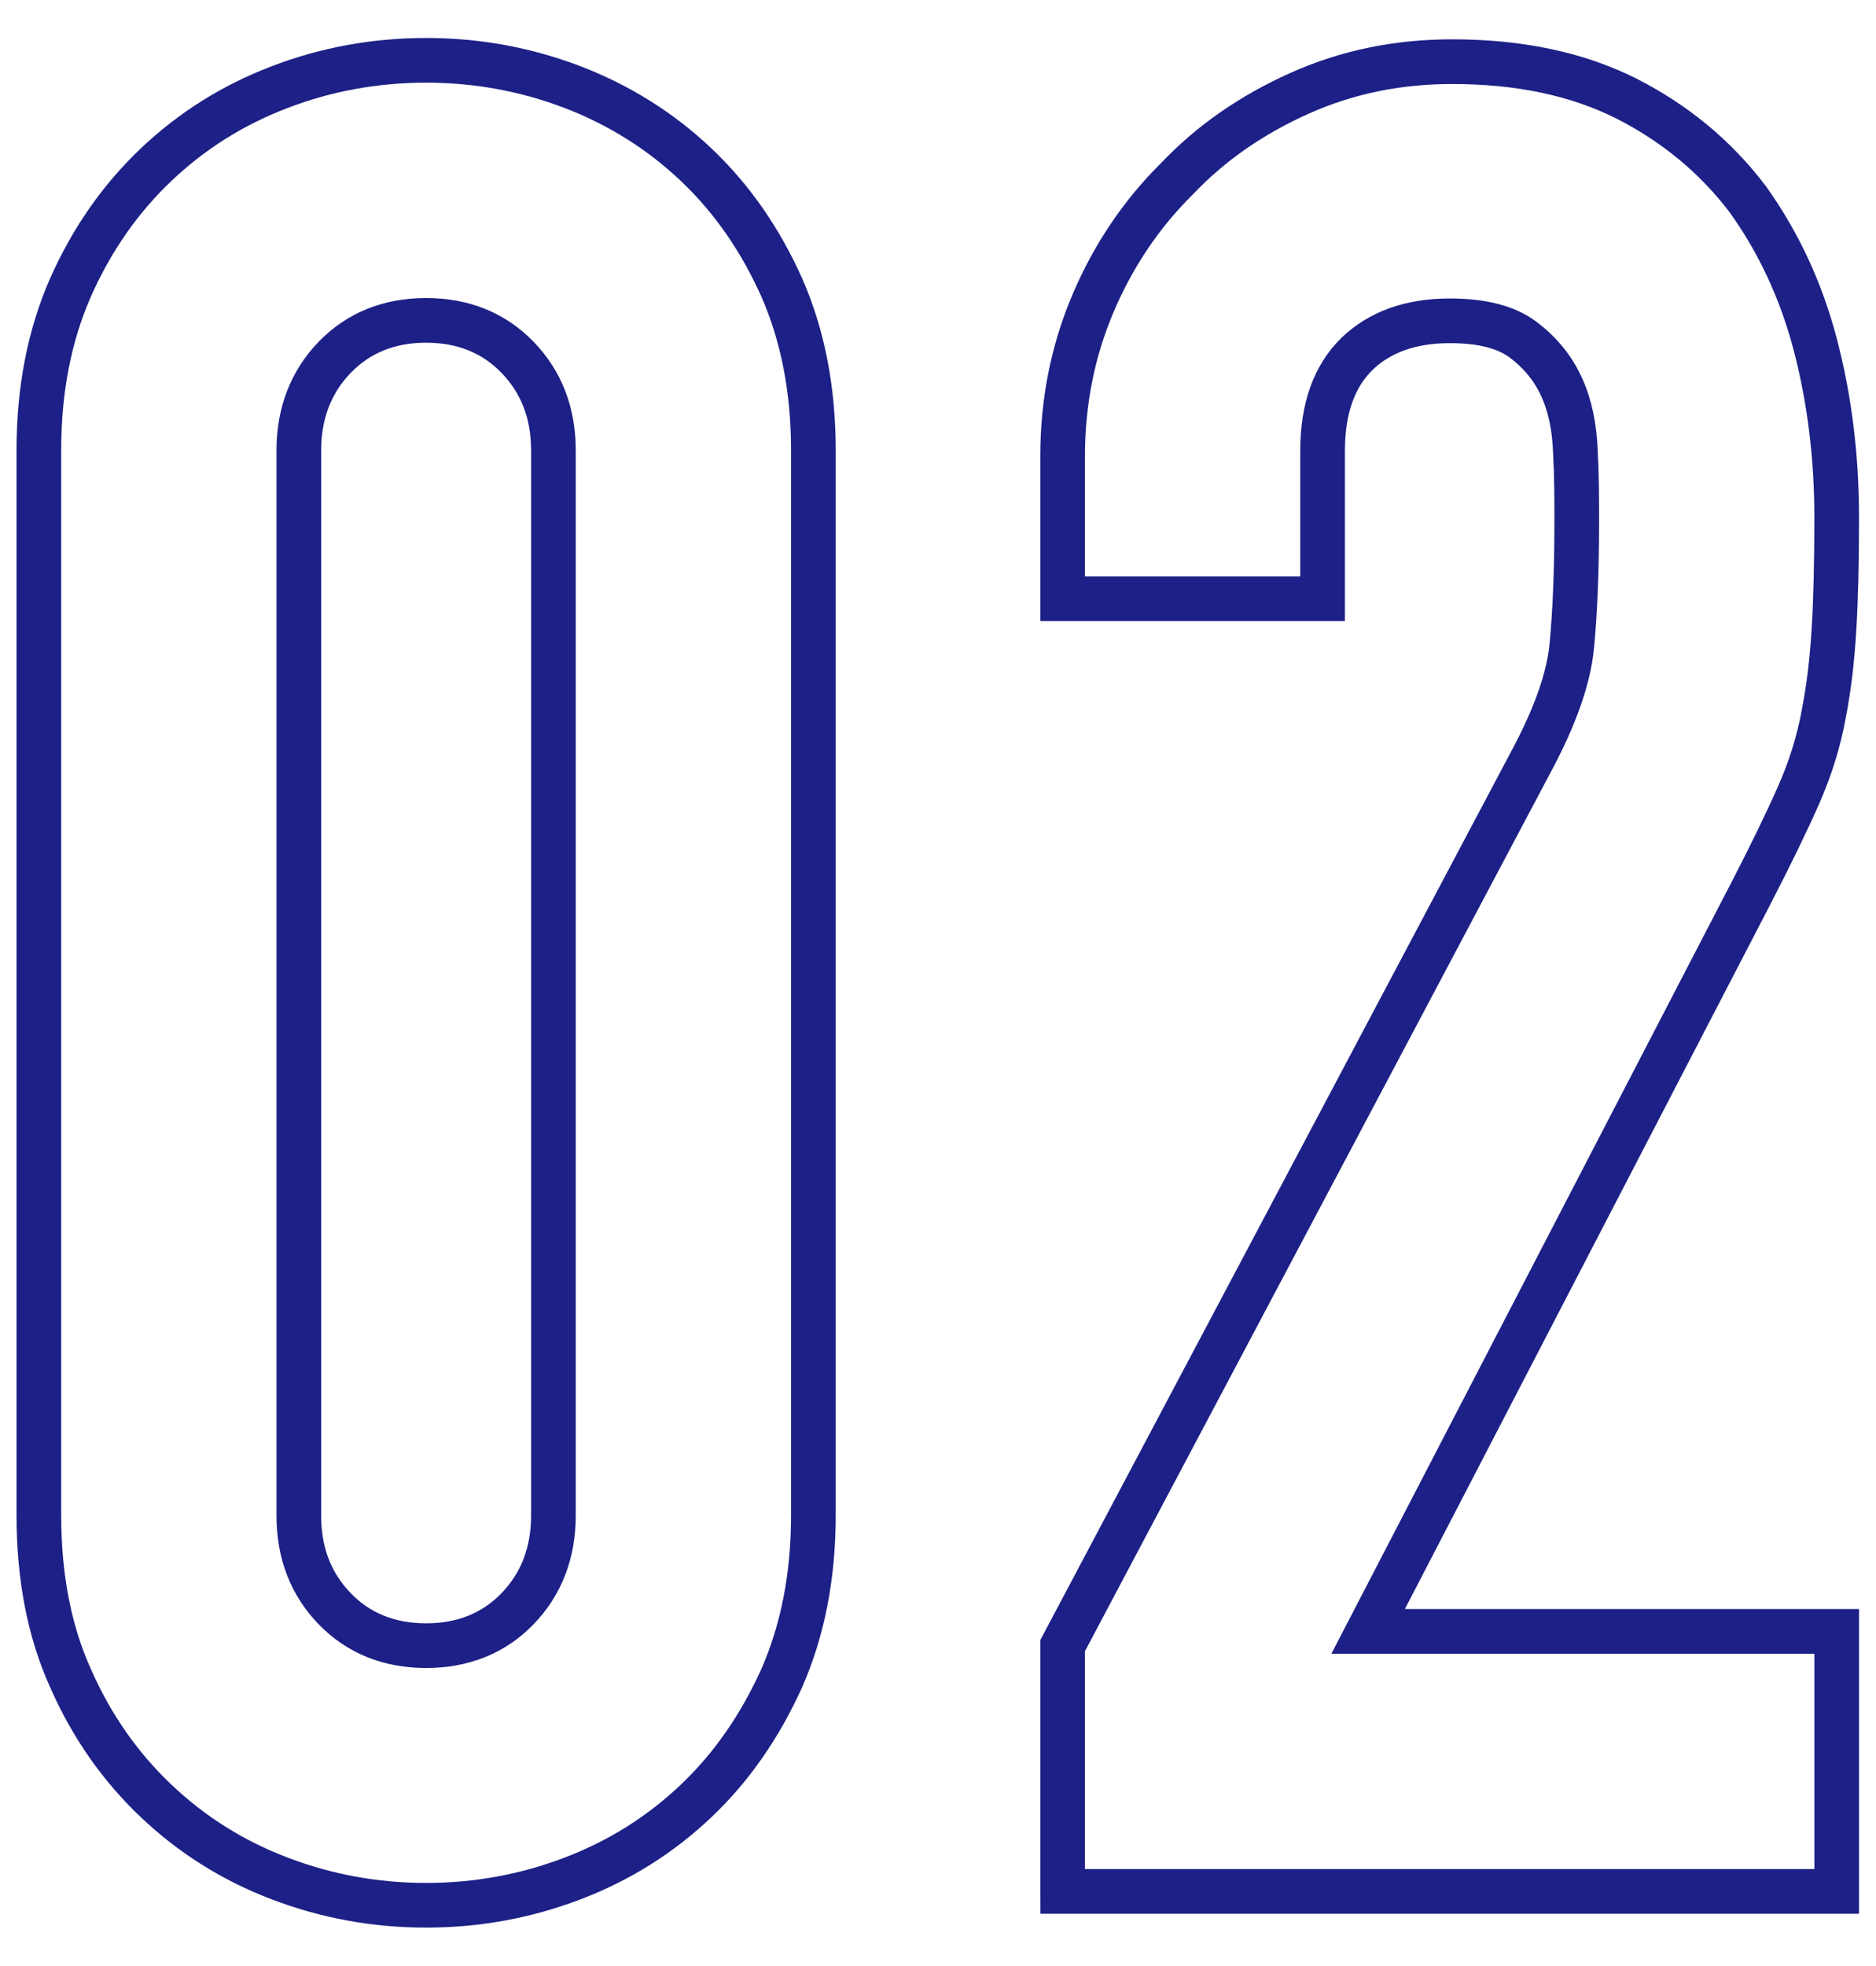
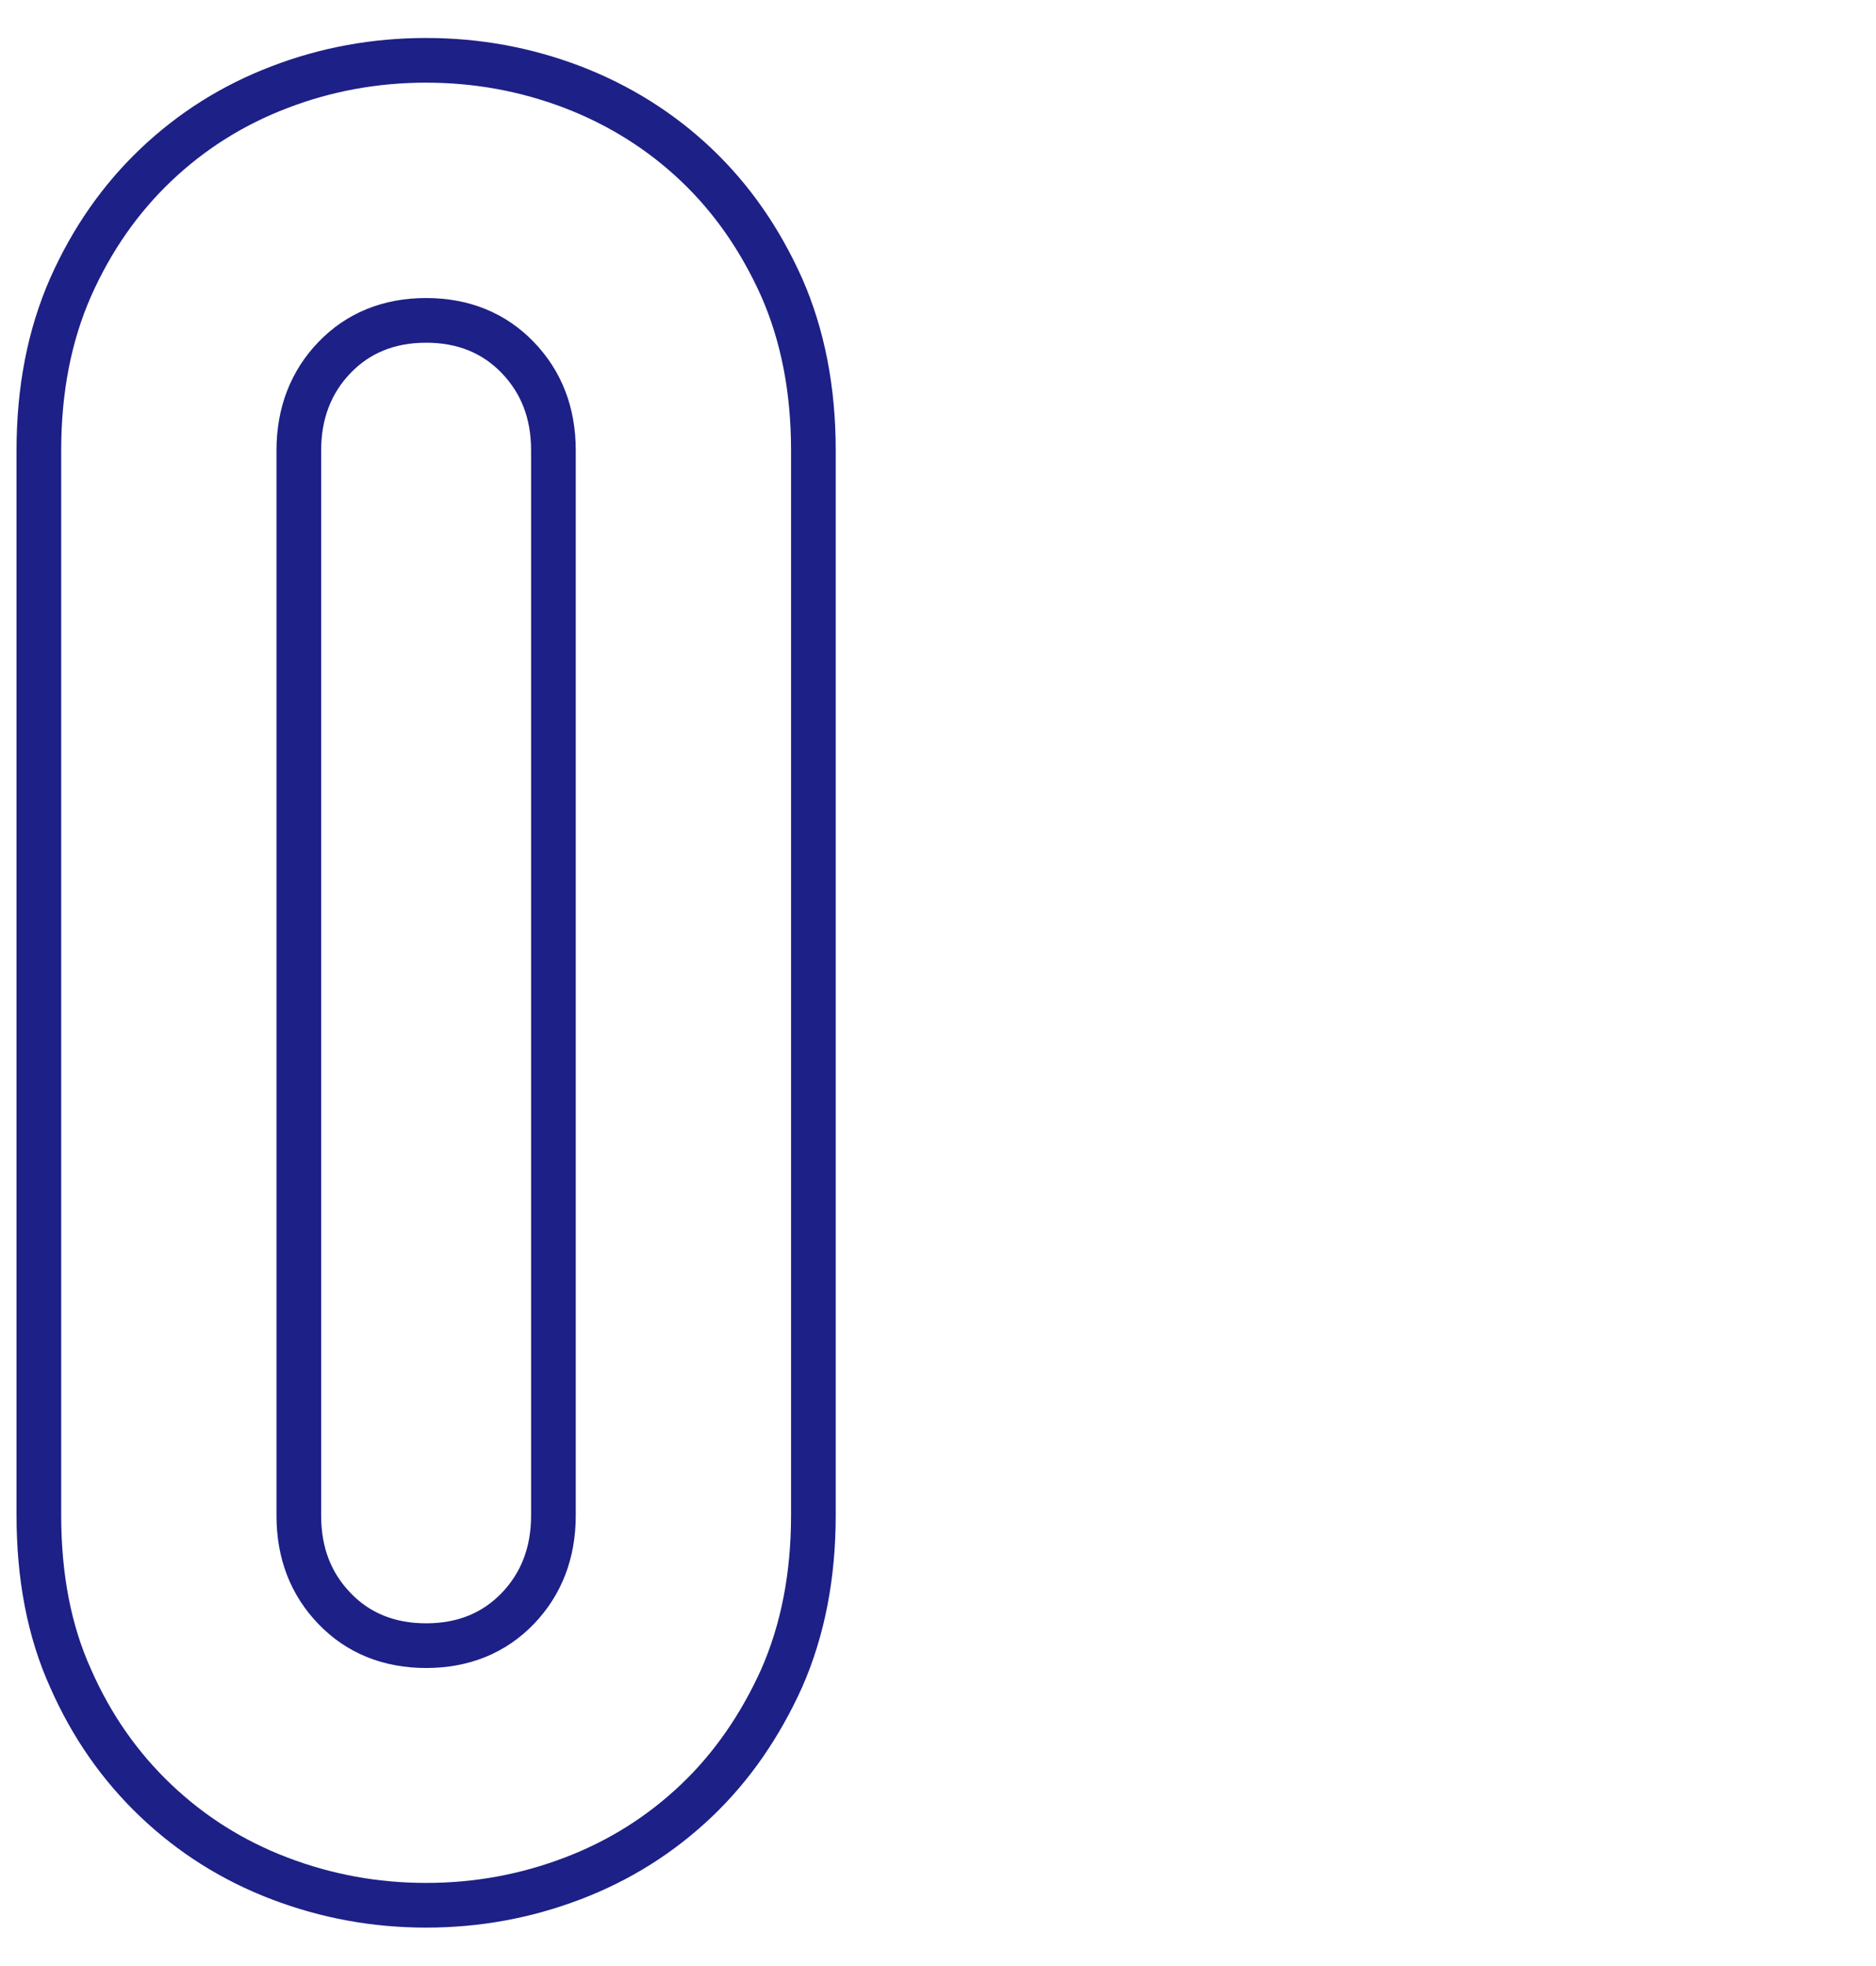
<svg xmlns="http://www.w3.org/2000/svg" viewBox="0 0 42 44">
  <path d="M.87,10.08c0-1.37.24-2.58.71-3.65.47-1.06,1.11-1.98,1.91-2.74.8-.76,1.72-1.34,2.77-1.74,1.04-.4,2.14-.6,3.28-.6s2.23.2,3.28.6c1.04.4,1.97.98,2.77,1.74.8.76,1.43,1.67,1.91,2.74.47,1.07.71,2.28.71,3.65v23.83c0,1.37-.24,2.58-.71,3.65-.48,1.06-1.11,1.98-1.91,2.74-.8.76-1.72,1.34-2.77,1.74-1.05.4-2.14.6-3.28.6s-2.23-.2-3.28-.6c-1.05-.4-1.97-.98-2.77-1.74-.8-.76-1.44-1.67-1.91-2.74-.48-1.06-.71-2.28-.71-3.65V10.08ZM6.69,33.92c0,.84.27,1.53.8,2.08.53.55,1.22.83,2.05.83s1.52-.28,2.05-.83c.53-.55.8-1.25.8-2.08V10.08c0-.84-.27-1.53-.8-2.08-.53-.55-1.22-.83-2.05-.83s-1.52.28-2.05.83c-.53.55-.8,1.25-.8,2.08v23.83Z" style="fill:none;stroke:#1d2086;stroke-miterlimit:10" />
-   <path d="M23.79,42.3v-5.47l10.49-19.79c.53-.99.84-1.85.91-2.59s.11-1.66.11-2.77c0-.49,0-1.02-.03-1.57-.02-.55-.12-1.04-.31-1.45-.19-.42-.48-.77-.85-1.05-.38-.29-.93-.43-1.65-.43-.88,0-1.57.25-2.08.74-.51.5-.77,1.22-.77,2.17v3.31h-5.82v-3.19c0-1.22.23-2.36.68-3.42s1.08-2,1.88-2.79c.76-.8,1.67-1.43,2.74-1.91s2.21-.71,3.42-.71c1.52,0,2.82.28,3.91.83,1.08.55,1.99,1.3,2.71,2.25.68.95,1.19,2.03,1.51,3.25.32,1.22.48,2.51.48,3.88,0,.99-.02,1.82-.06,2.48-.04.67-.11,1.3-.23,1.91-.11.61-.3,1.22-.57,1.83-.27.61-.63,1.35-1.08,2.22l-8.55,16.48h10.49v5.82h-17.33Z" style="fill:none;stroke:#1d2086;stroke-miterlimit:10" />
  <rect width="42" height="44" style="fill:none" />
</svg>